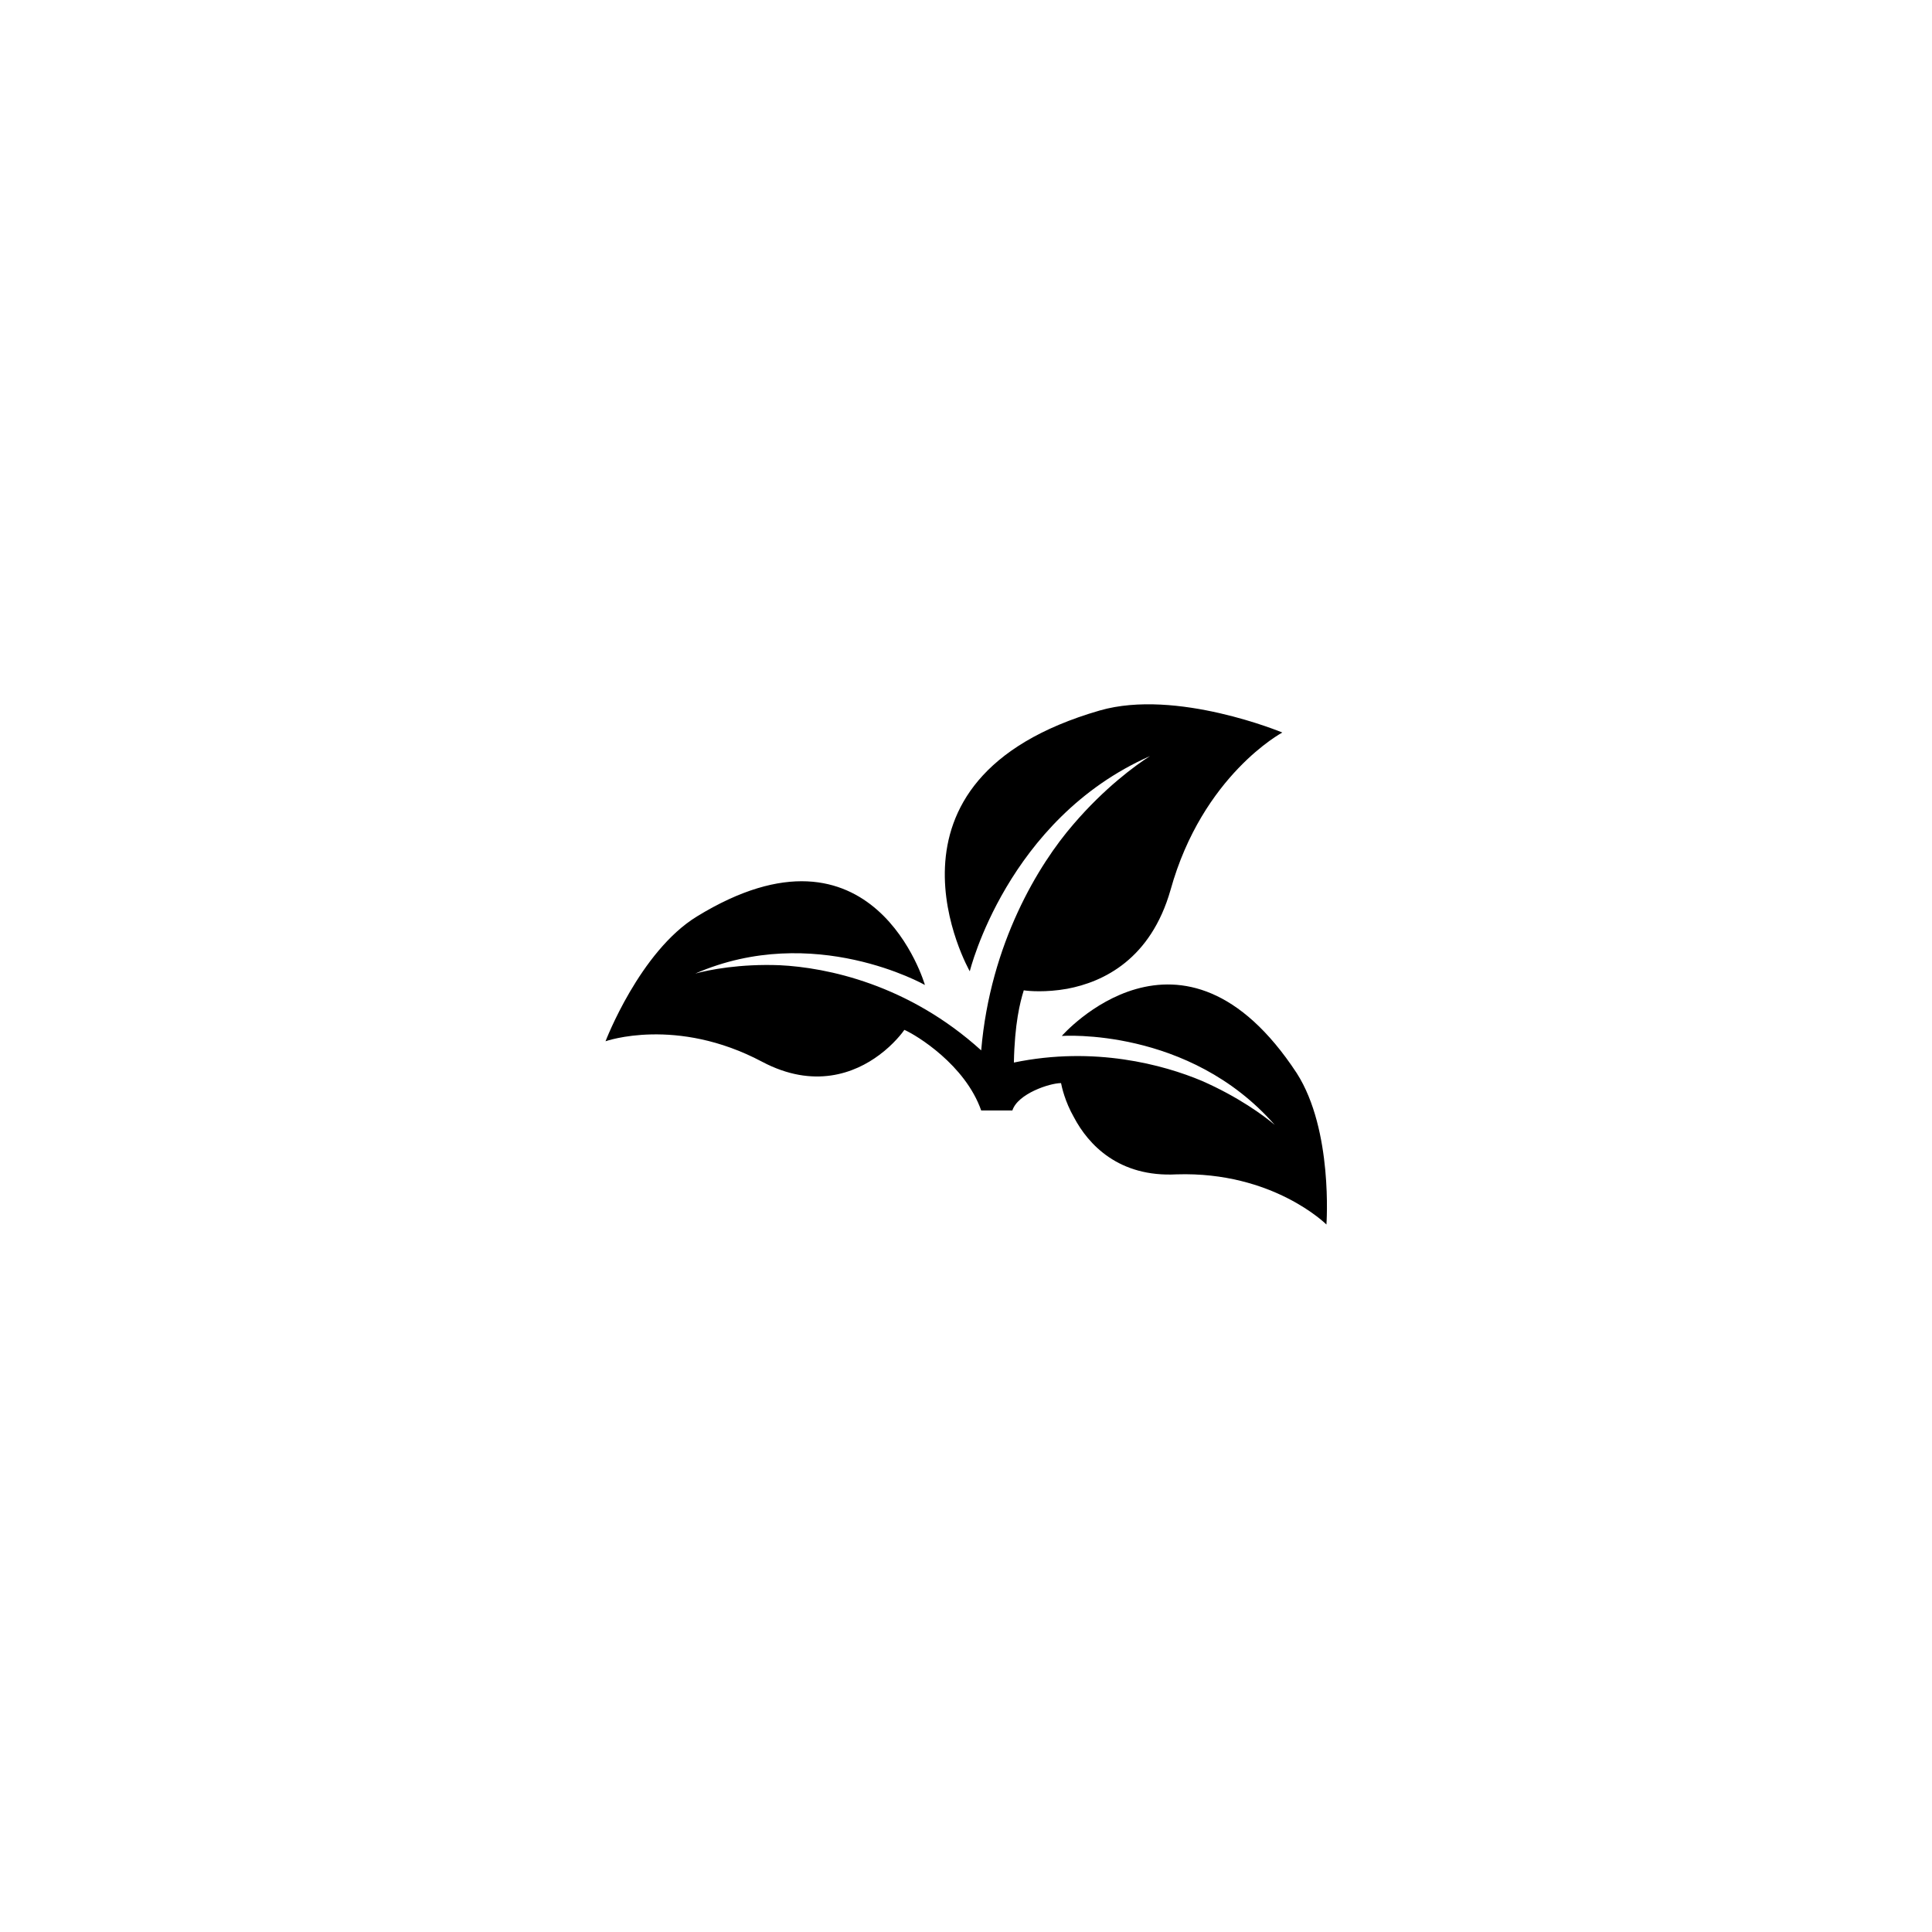
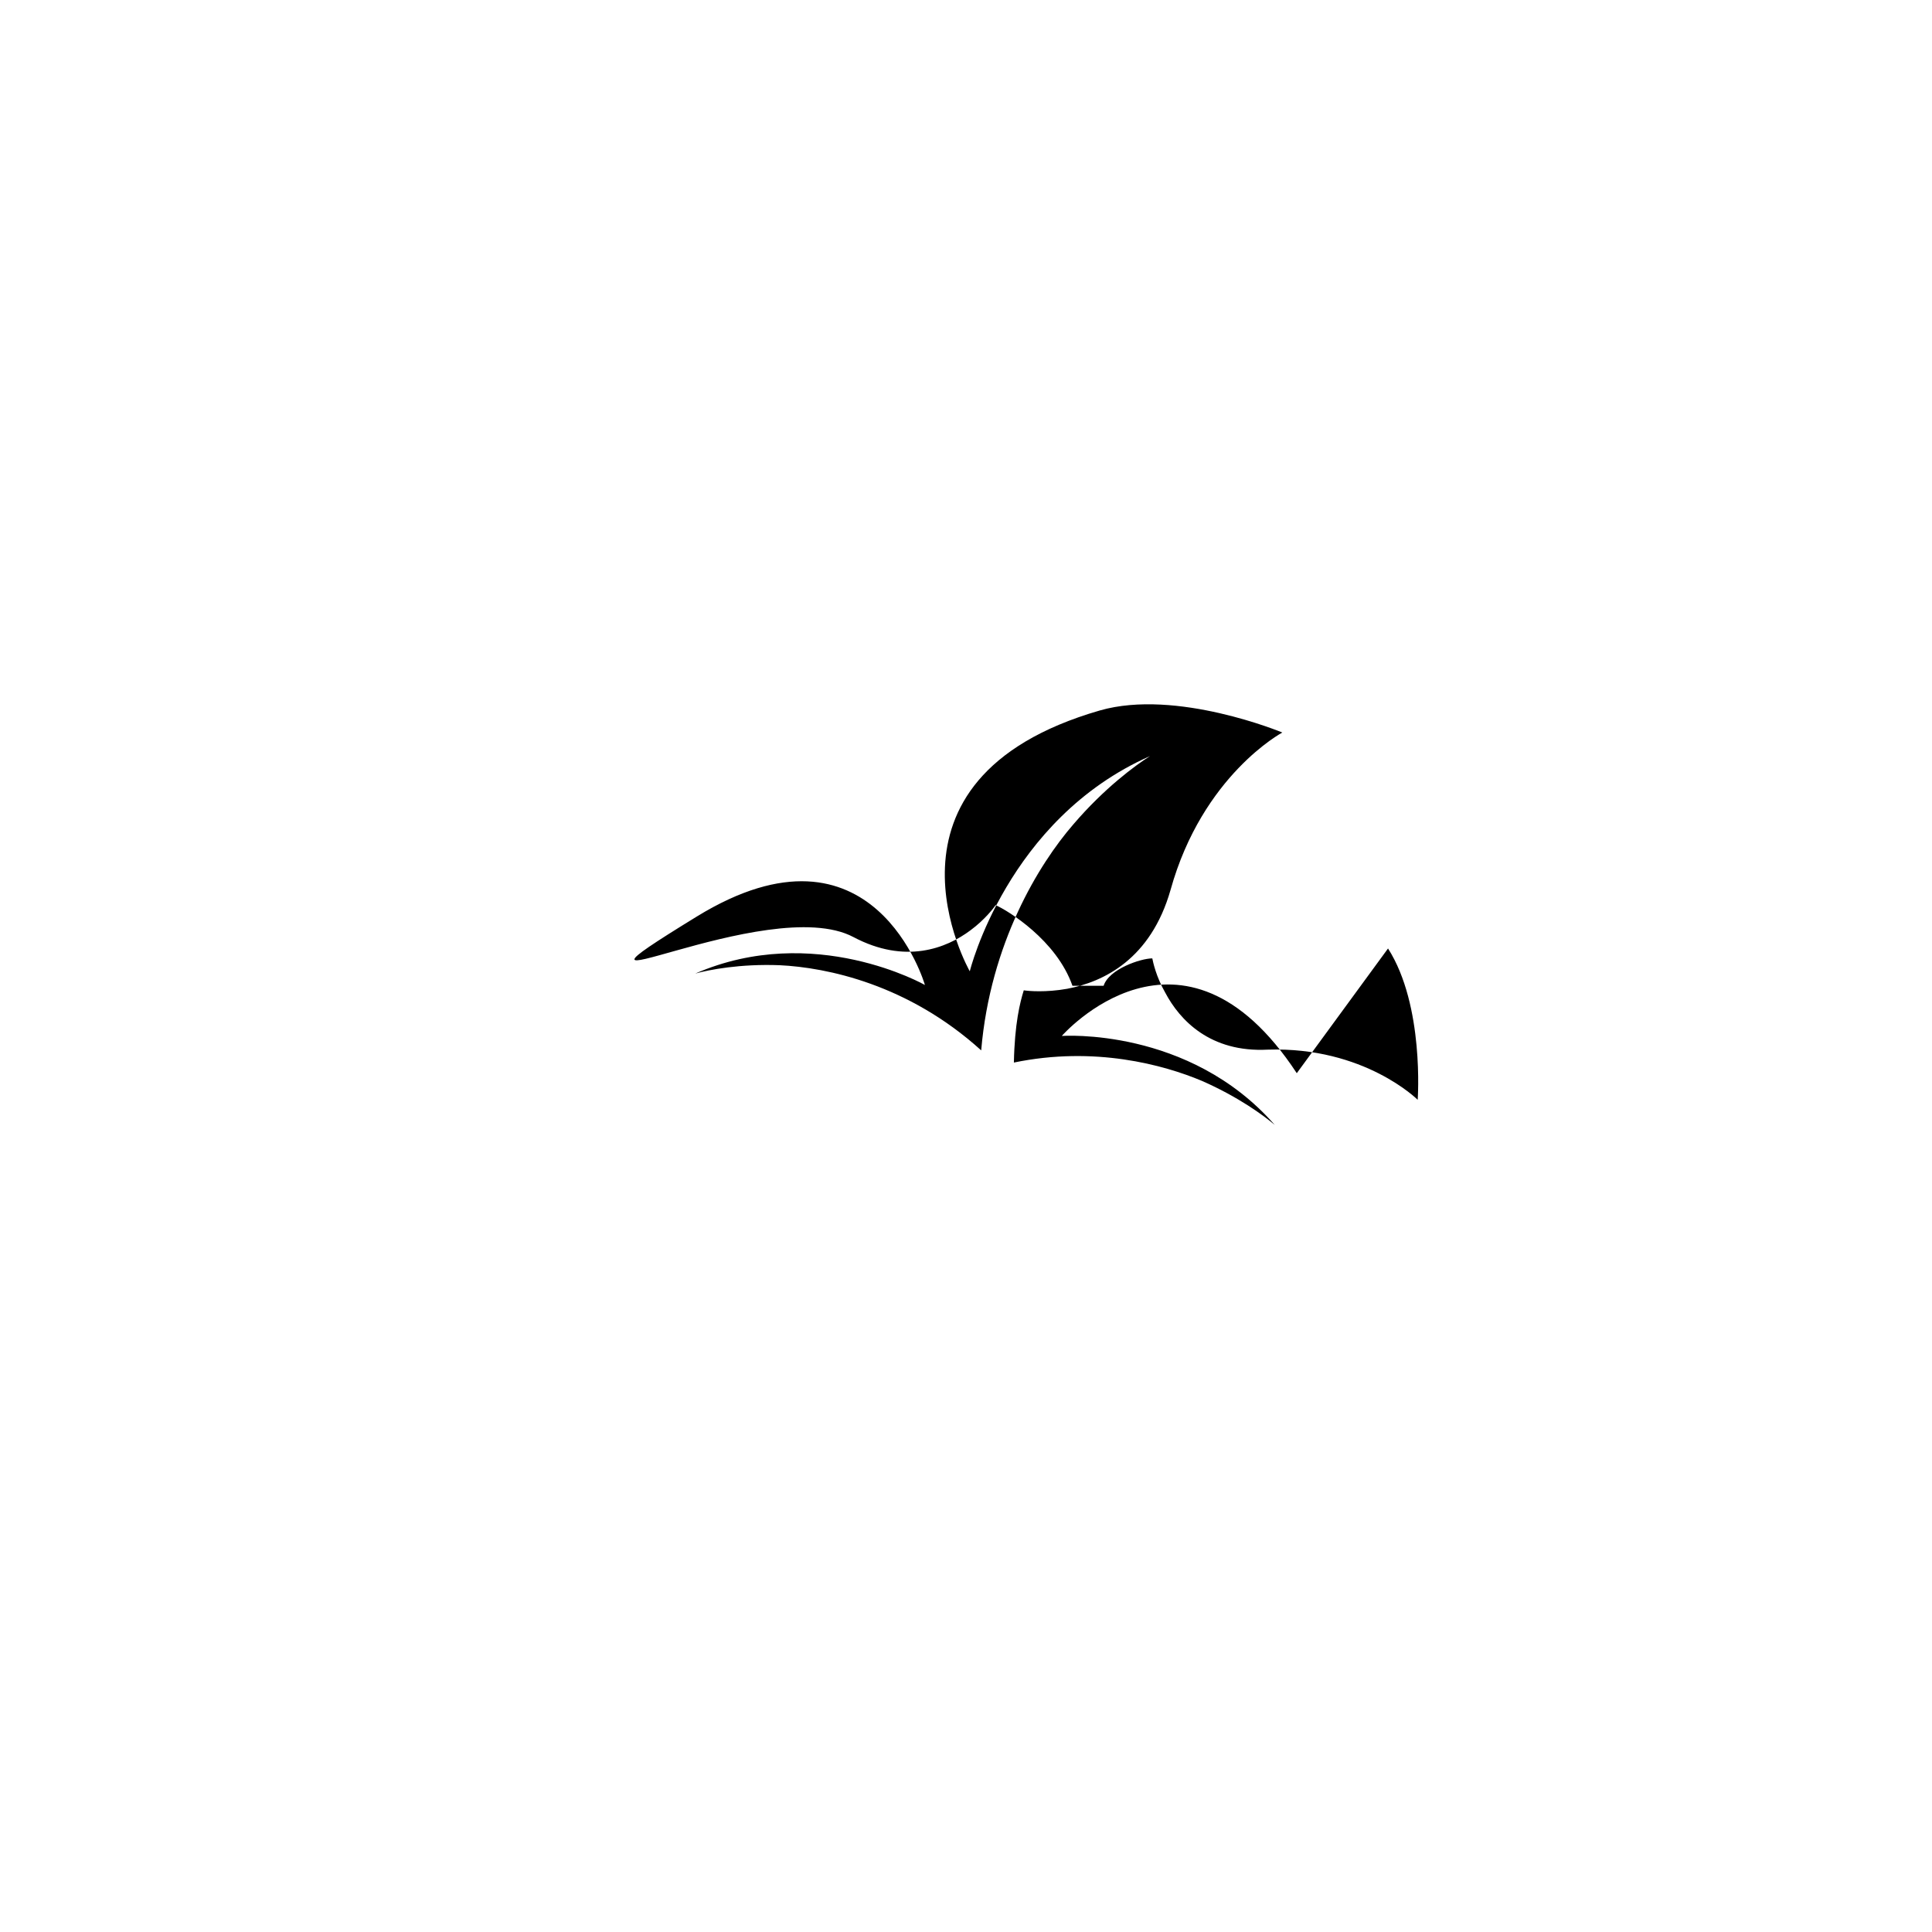
<svg xmlns="http://www.w3.org/2000/svg" fill="#000000" width="800px" height="800px" version="1.1" viewBox="144 144 512 512">
-   <path d="m487.66 428.41c-30.43-46.352-62.27-9.875-62.27-9.875s33.656-2.418 56.426 23.578c-2.82-2.418-9.672-7.457-19.348-11.688-10.078-4.231-28.414-9.27-49.777-4.836 0.203-10.277 1.613-15.922 2.621-19.145 1.211 0.203 5.844 0.605 11.488-0.402 9.672-1.812 22.168-7.859 27.406-26.199 8.465-30.43 29.625-41.715 29.625-41.715s-28.012-11.688-48.367-5.844c-63.48 18.34-34.461 69.121-34.461 69.121s9.875-40.305 47.762-57.031c-3.828 2.418-12.09 8.465-20.355 18.137-9.07 10.48-21.965 31.438-24.383 59.852-19.348-17.531-40.91-21.965-53.402-22.57-10.48-0.402-18.742 1.211-22.371 2.215 31.438-13.703 60.859 3.023 60.859 3.023s-13.504-46.953-60.457-18.137c-15.113 9.27-24.184 33.051-24.184 33.051s18.742-6.648 41.516 5.441c13.703 7.254 24.586 3.023 31.035-1.812 3.828-2.82 6.246-6.047 6.648-6.648 3.223 1.41 16.121 9.27 20.355 21.363h8.262c1.41-4.434 9.875-7.254 12.898-7.254 0.203 1.008 1.008 4.836 3.426 9.07 3.828 7.254 11.891 15.922 27.207 15.113 25.594-0.812 39.699 13.293 39.699 13.293s1.816-24.988-7.859-40.102z" />
+   <path d="m487.66 428.41c-30.43-46.352-62.27-9.875-62.27-9.875s33.656-2.418 56.426 23.578c-2.82-2.418-9.672-7.457-19.348-11.688-10.078-4.231-28.414-9.27-49.777-4.836 0.203-10.277 1.613-15.922 2.621-19.145 1.211 0.203 5.844 0.605 11.488-0.402 9.672-1.812 22.168-7.859 27.406-26.199 8.465-30.43 29.625-41.715 29.625-41.715s-28.012-11.688-48.367-5.844c-63.48 18.34-34.461 69.121-34.461 69.121s9.875-40.305 47.762-57.031c-3.828 2.418-12.09 8.465-20.355 18.137-9.07 10.48-21.965 31.438-24.383 59.852-19.348-17.531-40.91-21.965-53.402-22.57-10.48-0.402-18.742 1.211-22.371 2.215 31.438-13.703 60.859 3.023 60.859 3.023s-13.504-46.953-60.457-18.137s18.742-6.648 41.516 5.441c13.703 7.254 24.586 3.023 31.035-1.812 3.828-2.82 6.246-6.047 6.648-6.648 3.223 1.41 16.121 9.27 20.355 21.363h8.262c1.41-4.434 9.875-7.254 12.898-7.254 0.203 1.008 1.008 4.836 3.426 9.07 3.828 7.254 11.891 15.922 27.207 15.113 25.594-0.812 39.699 13.293 39.699 13.293s1.816-24.988-7.859-40.102z" />
</svg>